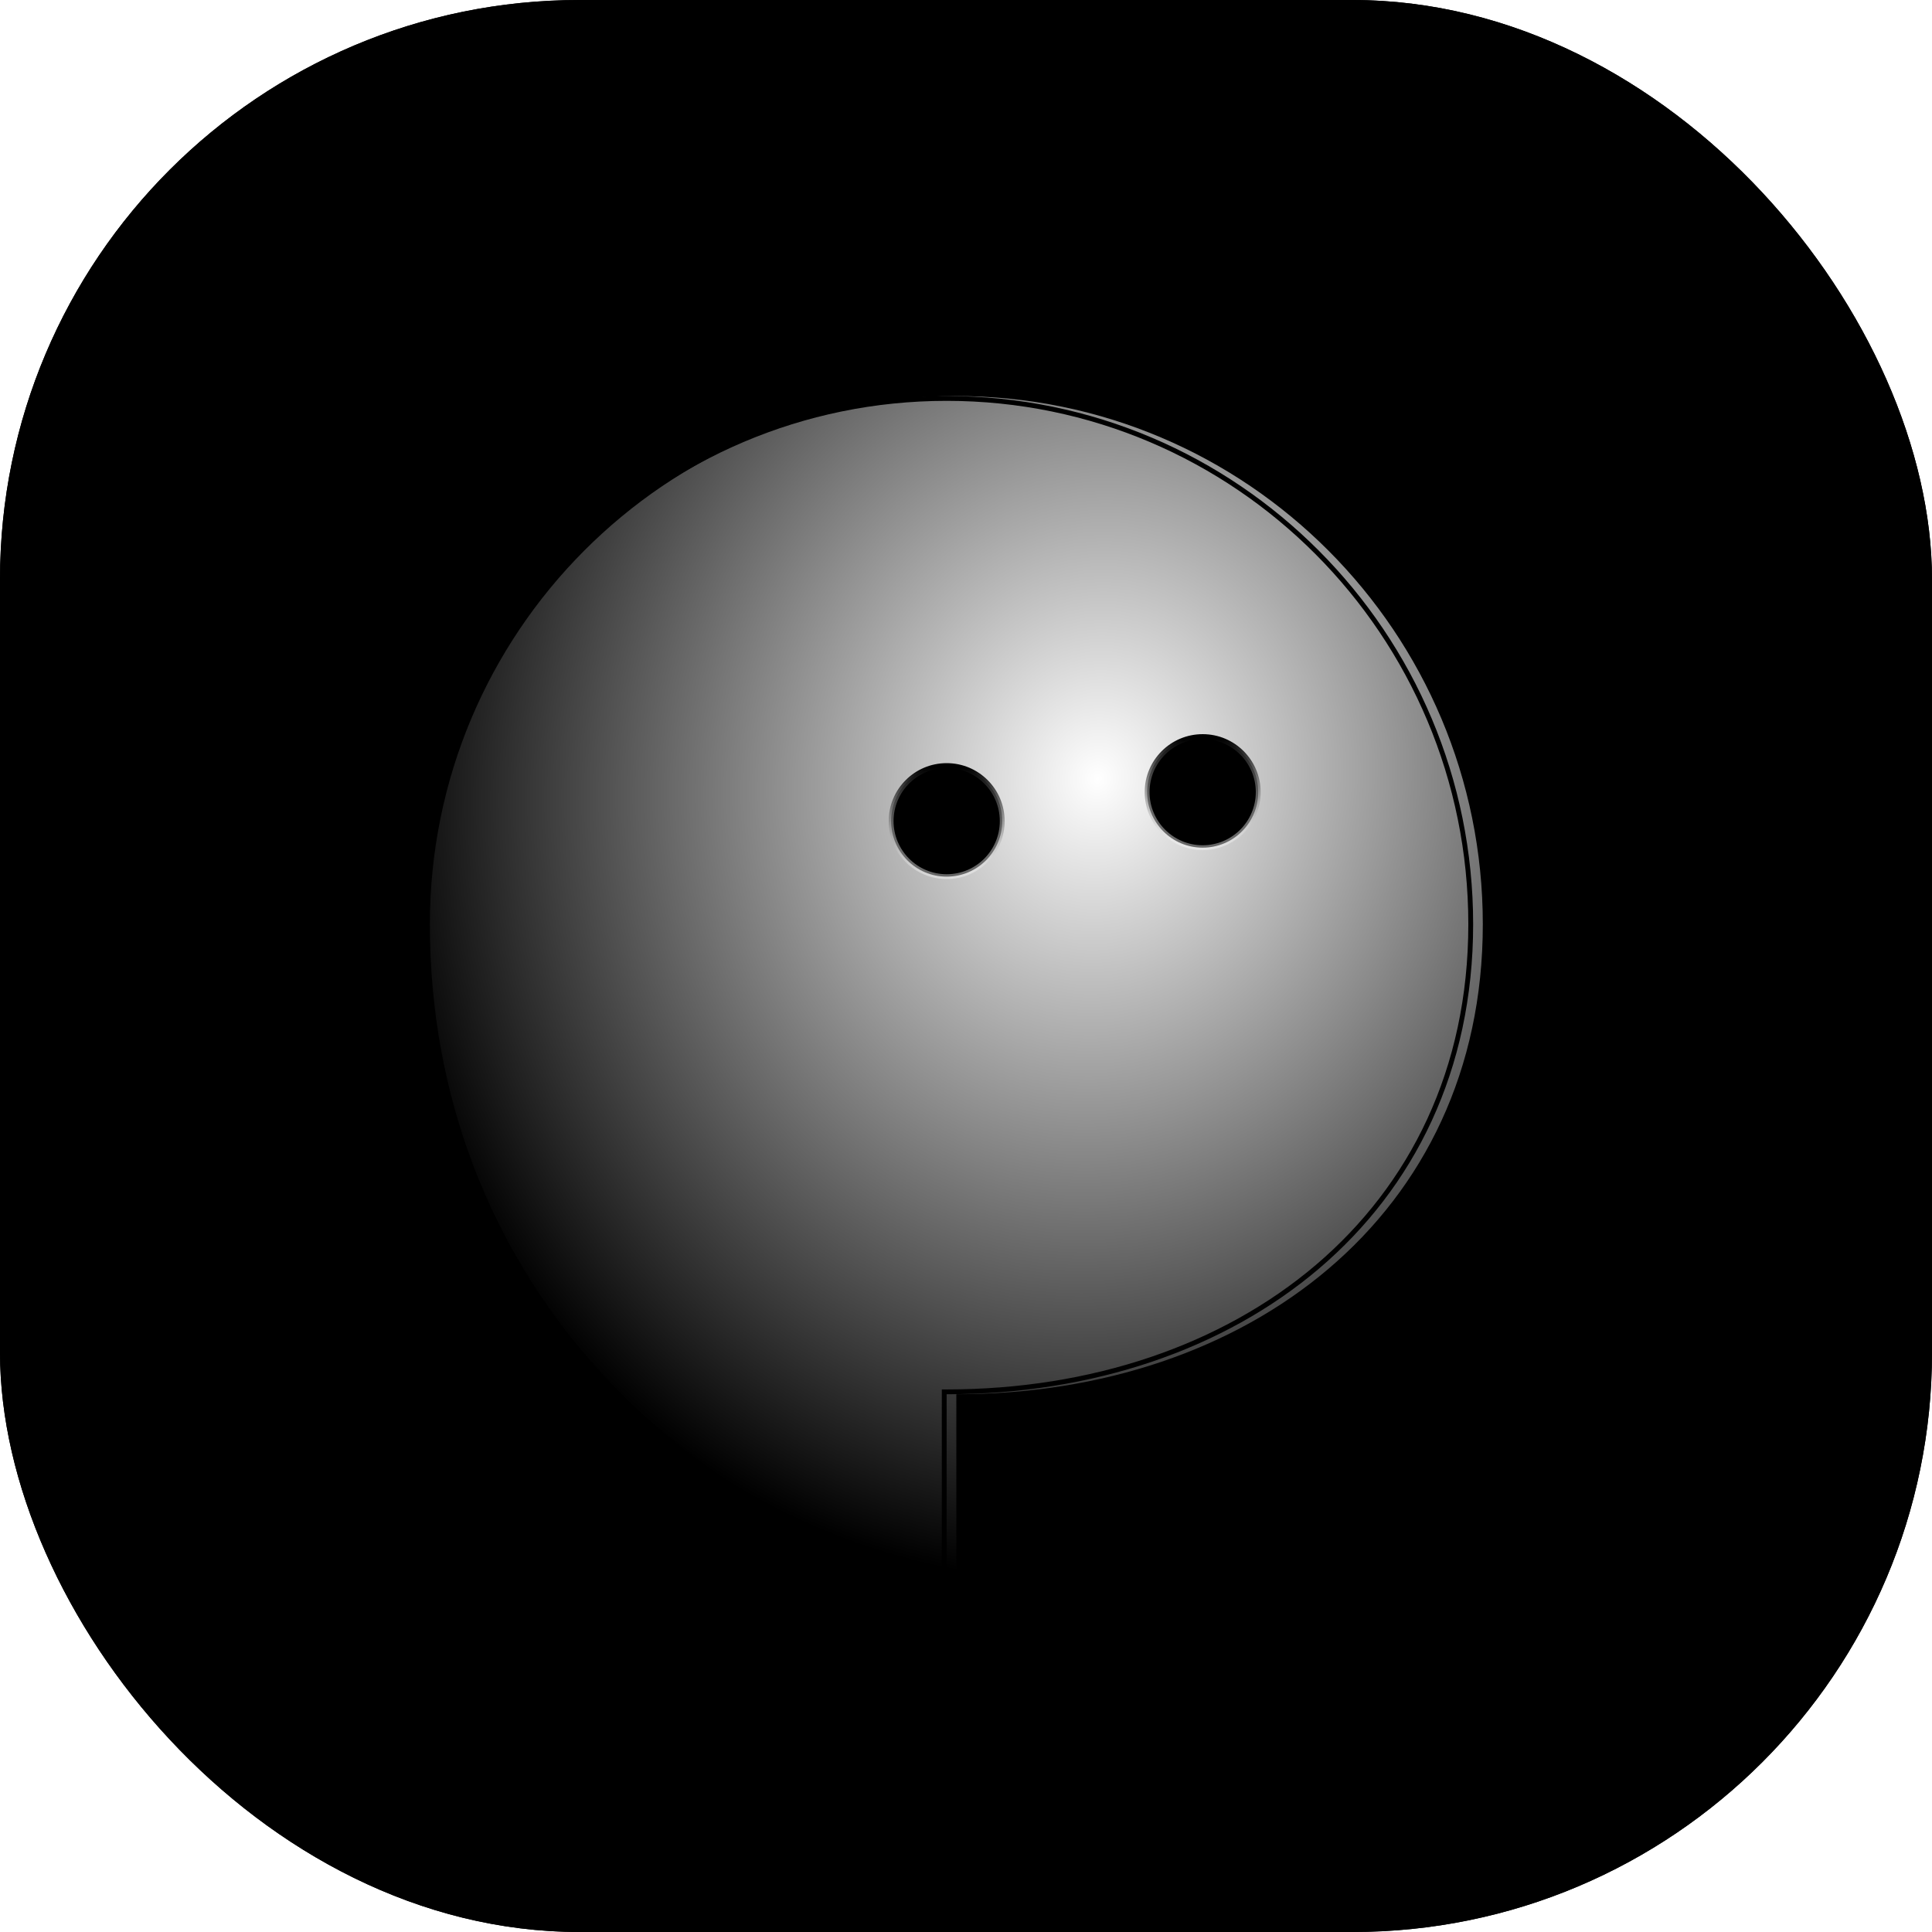
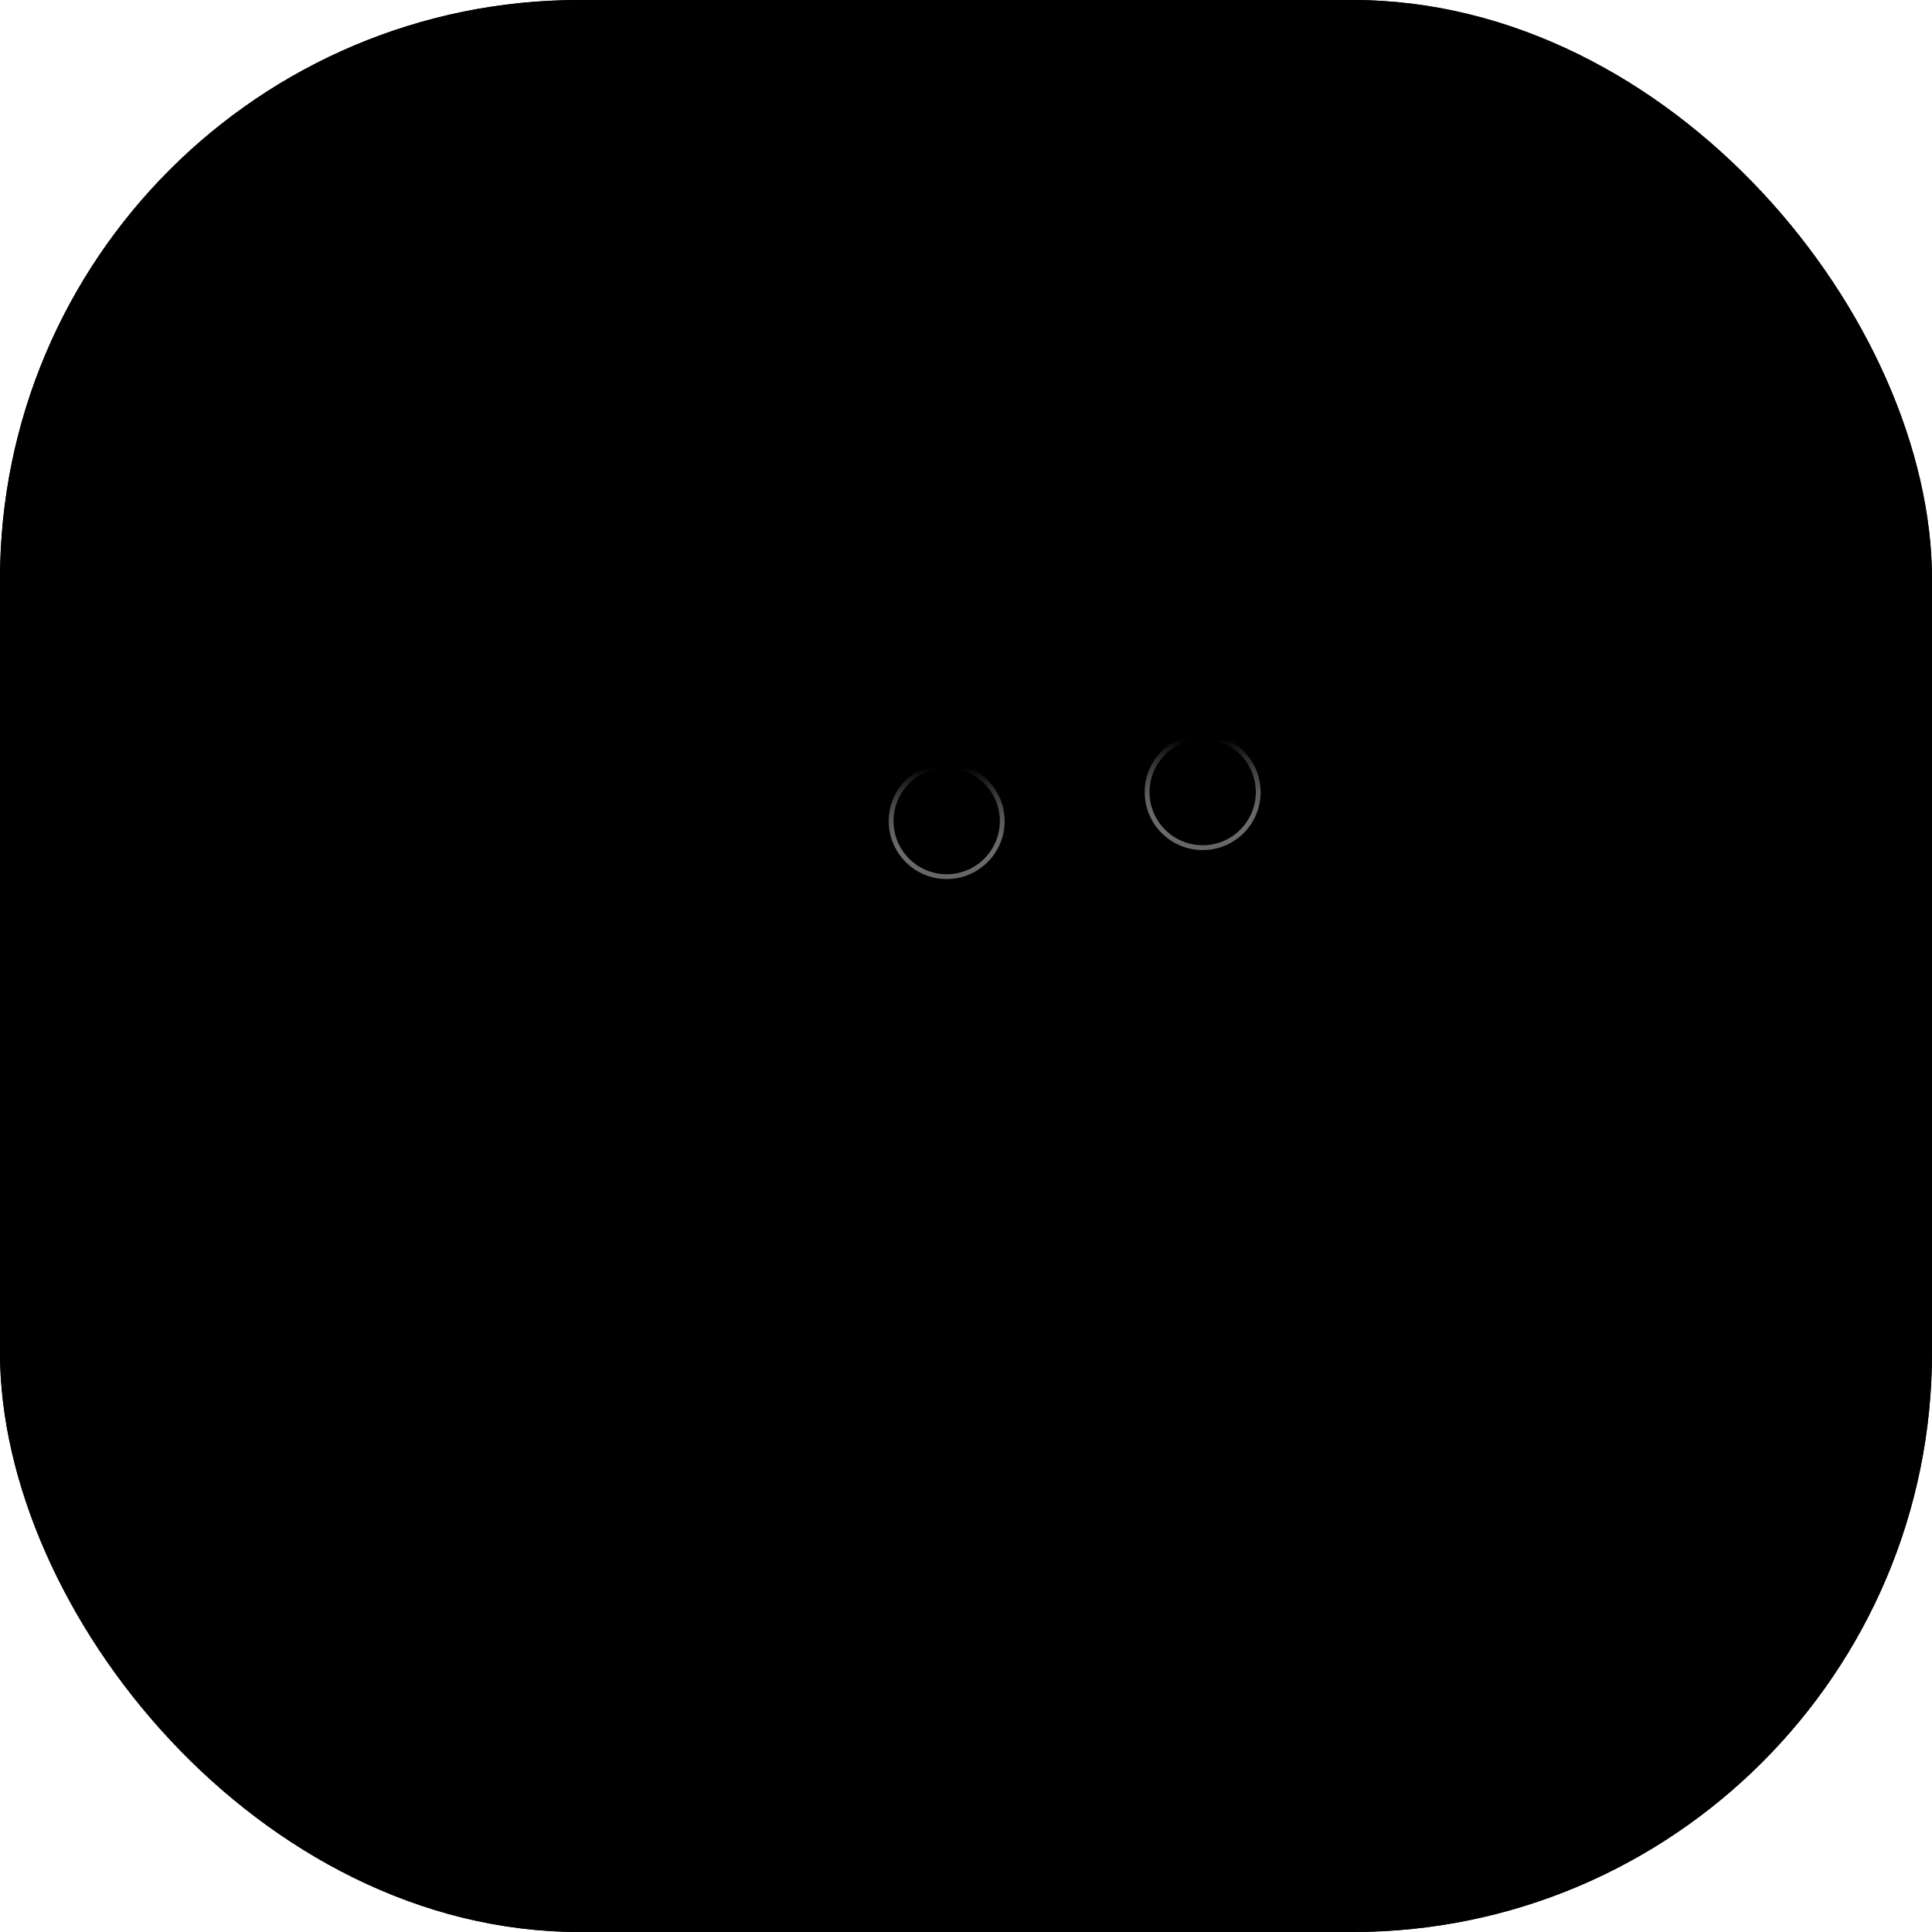
<svg xmlns="http://www.w3.org/2000/svg" width="48" height="48" viewBox="0 0 48 48" fill="none">
  <rect width="48" height="48" rx="14.4" fill="#006DFF" style="fill:#006DFF;fill:color(display-p3 0 0.427 1);fill-opacity:1;" />
  <rect x="0.06" y="0.06" width="47.88" height="47.88" rx="14.34" stroke="#4B5563" stroke-opacity="0.08" style="stroke:#4B5563;stroke:color(display-p3 0.294 0.333 0.388);stroke-opacity:0.08;" stroke-width="0.12" />
  <g opacity="0.3" filter="url(#filter0_iif_44_5310)">
-     <path d="M37.56 24.214C37.56 31.224 31.919 35.507 24.96 35.507C24.96 36.076 24.96 39.358 24.96 39.84C18.313 38.505 12.36 32.574 12.36 24.214C12.36 17.203 18.001 11.52 24.96 11.52C31.919 11.52 37.56 17.203 37.56 24.214Z" fill="url(#paint0_radial_44_5310)" style="" />
-     <path d="M24.959 11.58C31.885 11.58 37.499 17.236 37.499 24.213C37.499 27.701 36.097 30.508 33.831 32.444C31.563 34.38 28.427 35.447 24.959 35.447H24.9V39.764C18.308 38.406 12.419 32.512 12.419 24.213C12.42 17.236 18.035 11.58 24.959 11.58Z" stroke="url(#paint1_linear_44_5310)" stroke-opacity="0.6" style="" stroke-width="0.12" />
-   </g>
+     </g>
  <g filter="url(#filter1_ii_44_5310)">
-     <path d="M36.6 22.964C36.6 30.212 30.744 34.64 23.52 34.64C23.52 35.228 23.52 38.622 23.52 39.12C16.62 37.74 10.44 31.608 10.44 22.964C10.44 15.716 16.296 9.84 23.52 9.84C30.744 9.84 36.6 15.716 36.6 22.964Z" fill="url(#paint2_radial_44_5310)" style="" />
-   </g>
-   <path d="M23.52 9.899C30.71 9.899 36.54 15.749 36.54 22.964C36.539 26.57 35.083 29.472 32.73 31.474C30.375 33.476 27.12 34.58 23.52 34.58H23.459V39.044C16.614 37.641 10.499 31.546 10.499 22.964C10.499 15.749 16.329 9.899 23.52 9.899Z" stroke="url(#paint3_linear_44_5310)" stroke-opacity="0.6" style="" stroke-width="0.12" />
+     </g>
  <circle cx="23.52" cy="20.4" r="1.38" fill="url(#paint4_radial_44_5310)" stroke="url(#paint5_linear_44_5310)" style="" stroke-width="0.12" />
  <circle cx="29.88" cy="19.68" r="1.38" fill="url(#paint6_radial_44_5310)" stroke="url(#paint7_linear_44_5310)" style="" stroke-width="0.12" />
  <defs>
    <filter id="filter0_iif_44_5310" x="6.12" y="5.28" width="37.68" height="40.8" filterUnits="userSpaceOnUse" color-interpolation-filters="sRGB">
      <feFlood flood-opacity="0" result="BackgroundImageFix" />
      <feBlend mode="normal" in="SourceGraphic" in2="BackgroundImageFix" result="shape" />
      <feColorMatrix in="SourceAlpha" type="matrix" values="0 0 0 0 0 0 0 0 0 0 0 0 0 0 0 0 0 0 127 0" result="hardAlpha" />
      <feOffset dx="-0.96" dy="-1.44" />
      <feGaussianBlur stdDeviation="3.12" />
      <feComposite in2="hardAlpha" operator="arithmetic" k2="-1" k3="1" />
      <feColorMatrix type="matrix" values="0 0 0 0 0 0 0 0 0 0 0 0 0 0 0 0 0 0 0.15 0" />
      <feBlend mode="normal" in2="shape" result="effect1_innerShadow_44_5310" />
      <feColorMatrix in="SourceAlpha" type="matrix" values="0 0 0 0 0 0 0 0 0 0 0 0 0 0 0 0 0 0 127 0" result="hardAlpha" />
      <feOffset dx="1.2" dy="1.44" />
      <feGaussianBlur stdDeviation="3.12" />
      <feComposite in2="hardAlpha" operator="arithmetic" k2="-1" k3="1" />
      <feColorMatrix type="matrix" values="0 0 0 0 1 0 0 0 0 1 0 0 0 0 1 0 0 0 0.25 0" />
      <feBlend mode="normal" in2="effect1_innerShadow_44_5310" result="effect2_innerShadow_44_5310" />
      <feGaussianBlur stdDeviation="3.12" result="effect3_foregroundBlur_44_5310" />
    </filter>
    <filter id="filter1_ii_44_5310" x="9.48" y="8.4" width="28.32" height="32.16" filterUnits="userSpaceOnUse" color-interpolation-filters="sRGB">
      <feFlood flood-opacity="0" result="BackgroundImageFix" />
      <feBlend mode="normal" in="SourceGraphic" in2="BackgroundImageFix" result="shape" />
      <feColorMatrix in="SourceAlpha" type="matrix" values="0 0 0 0 0 0 0 0 0 0 0 0 0 0 0 0 0 0 127 0" result="hardAlpha" />
      <feOffset dx="-0.96" dy="-1.44" />
      <feGaussianBlur stdDeviation="3.12" />
      <feComposite in2="hardAlpha" operator="arithmetic" k2="-1" k3="1" />
      <feColorMatrix type="matrix" values="0 0 0 0 0 0 0 0 0 0 0 0 0 0 0 0 0 0 0.15 0" />
      <feBlend mode="normal" in2="shape" result="effect1_innerShadow_44_5310" />
      <feColorMatrix in="SourceAlpha" type="matrix" values="0 0 0 0 0 0 0 0 0 0 0 0 0 0 0 0 0 0 127 0" result="hardAlpha" />
      <feOffset dx="1.2" dy="1.44" />
      <feGaussianBlur stdDeviation="3.12" />
      <feComposite in2="hardAlpha" operator="arithmetic" k2="-1" k3="1" />
      <feColorMatrix type="matrix" values="0 0 0 0 1 0 0 0 0 1 0 0 0 0 1 0 0 0 0.25 0" />
      <feBlend mode="normal" in2="effect1_innerShadow_44_5310" result="effect2_innerShadow_44_5310" />
    </filter>
    <radialGradient id="paint0_radial_44_5310" cx="0" cy="0" r="1" gradientTransform="matrix(-3.41 19.151 -17.041 -3.059 28.37 20.689)" gradientUnits="userSpaceOnUse">
      <stop stop-color="#398DFF" style="stop-color:#398DFF;stop-color:color(display-p3 0.222 0.554 1);stop-opacity:1;" />
      <stop offset="1" stop-color="#006DFF" style="stop-color:#006DFF;stop-color:color(display-p3 0 0.427 1);stop-opacity:1;" />
    </radialGradient>
    <linearGradient id="paint1_linear_44_5310" x1="18.024" y1="13.551" x2="30.702" y2="36.14" gradientUnits="userSpaceOnUse">
      <stop stop-color="#EEEEEE" style="stop-color:#EEEEEE;stop-color:color(display-p3 0.933 0.933 0.933);stop-opacity:1;" />
      <stop offset="1" stop-color="#79B2FF" style="stop-color:#79B2FF;stop-color:color(display-p3 0.473 0.699 1);stop-opacity:1;" />
    </linearGradient>
    <radialGradient id="paint2_radial_44_5310" cx="0" cy="0" r="1" gradientUnits="userSpaceOnUse" gradientTransform="translate(27.06 19.32) rotate(100.137) scale(20.114 17.971)">
      <stop stop-color="white" style="stop-color:white;stop-opacity:1;" />
      <stop offset="1" stop-color="#E9F3FF" style="stop-color:#E9F3FF;stop-color:color(display-p3 0.915 0.951 1);stop-opacity:1;" />
    </radialGradient>
    <linearGradient id="paint3_linear_44_5310" x1="16.32" y1="11.94" x2="29.4" y2="35.34" gradientUnits="userSpaceOnUse">
      <stop stop-color="#EEEEEE" style="stop-color:#EEEEEE;stop-color:color(display-p3 0.933 0.933 0.933);stop-opacity:1;" />
      <stop offset="1" stop-color="#79B2FF" style="stop-color:#79B2FF;stop-color:color(display-p3 0.473 0.699 1);stop-opacity:1;" />
    </linearGradient>
    <radialGradient id="paint4_radial_44_5310" cx="0" cy="0" r="1" gradientUnits="userSpaceOnUse" gradientTransform="translate(23.88 20.82) rotate(-127.569) scale(1.968)">
      <stop stop-color="#1D78EF" style="stop-color:#1D78EF;stop-color:color(display-p3 0.114 0.471 0.937);stop-opacity:1;" />
      <stop offset="1" stop-color="#1764CA" style="stop-color:#1764CA;stop-color:color(display-p3 0.091 0.391 0.791);stop-opacity:1;" />
    </radialGradient>
    <linearGradient id="paint5_linear_44_5310" x1="23.52" y1="19.08" x2="23.52" y2="21.72" gradientUnits="userSpaceOnUse">
      <stop stop-color="#B2D3FF" style="stop-color:#B2D3FF;stop-color:color(display-p3 0.697 0.827 0.999);stop-opacity:1;" />
      <stop offset="1" stop-color="white" stop-opacity="0.4" style="stop-color:white;stop-opacity:0.4;" />
    </linearGradient>
    <radialGradient id="paint6_radial_44_5310" cx="0" cy="0" r="1" gradientUnits="userSpaceOnUse" gradientTransform="translate(30.24 20.1) rotate(-127.569) scale(1.968)">
      <stop stop-color="#1D78EF" style="stop-color:#1D78EF;stop-color:color(display-p3 0.114 0.471 0.937);stop-opacity:1;" />
      <stop offset="1" stop-color="#1764CA" style="stop-color:#1764CA;stop-color:color(display-p3 0.091 0.391 0.791);stop-opacity:1;" />
    </radialGradient>
    <linearGradient id="paint7_linear_44_5310" x1="29.88" y1="18.36" x2="29.88" y2="21" gradientUnits="userSpaceOnUse">
      <stop stop-color="#B2D3FF" style="stop-color:#B2D3FF;stop-color:color(display-p3 0.697 0.827 0.999);stop-opacity:1;" />
      <stop offset="1" stop-color="white" stop-opacity="0.4" style="stop-color:white;stop-opacity:0.4;" />
    </linearGradient>
  </defs>
</svg>